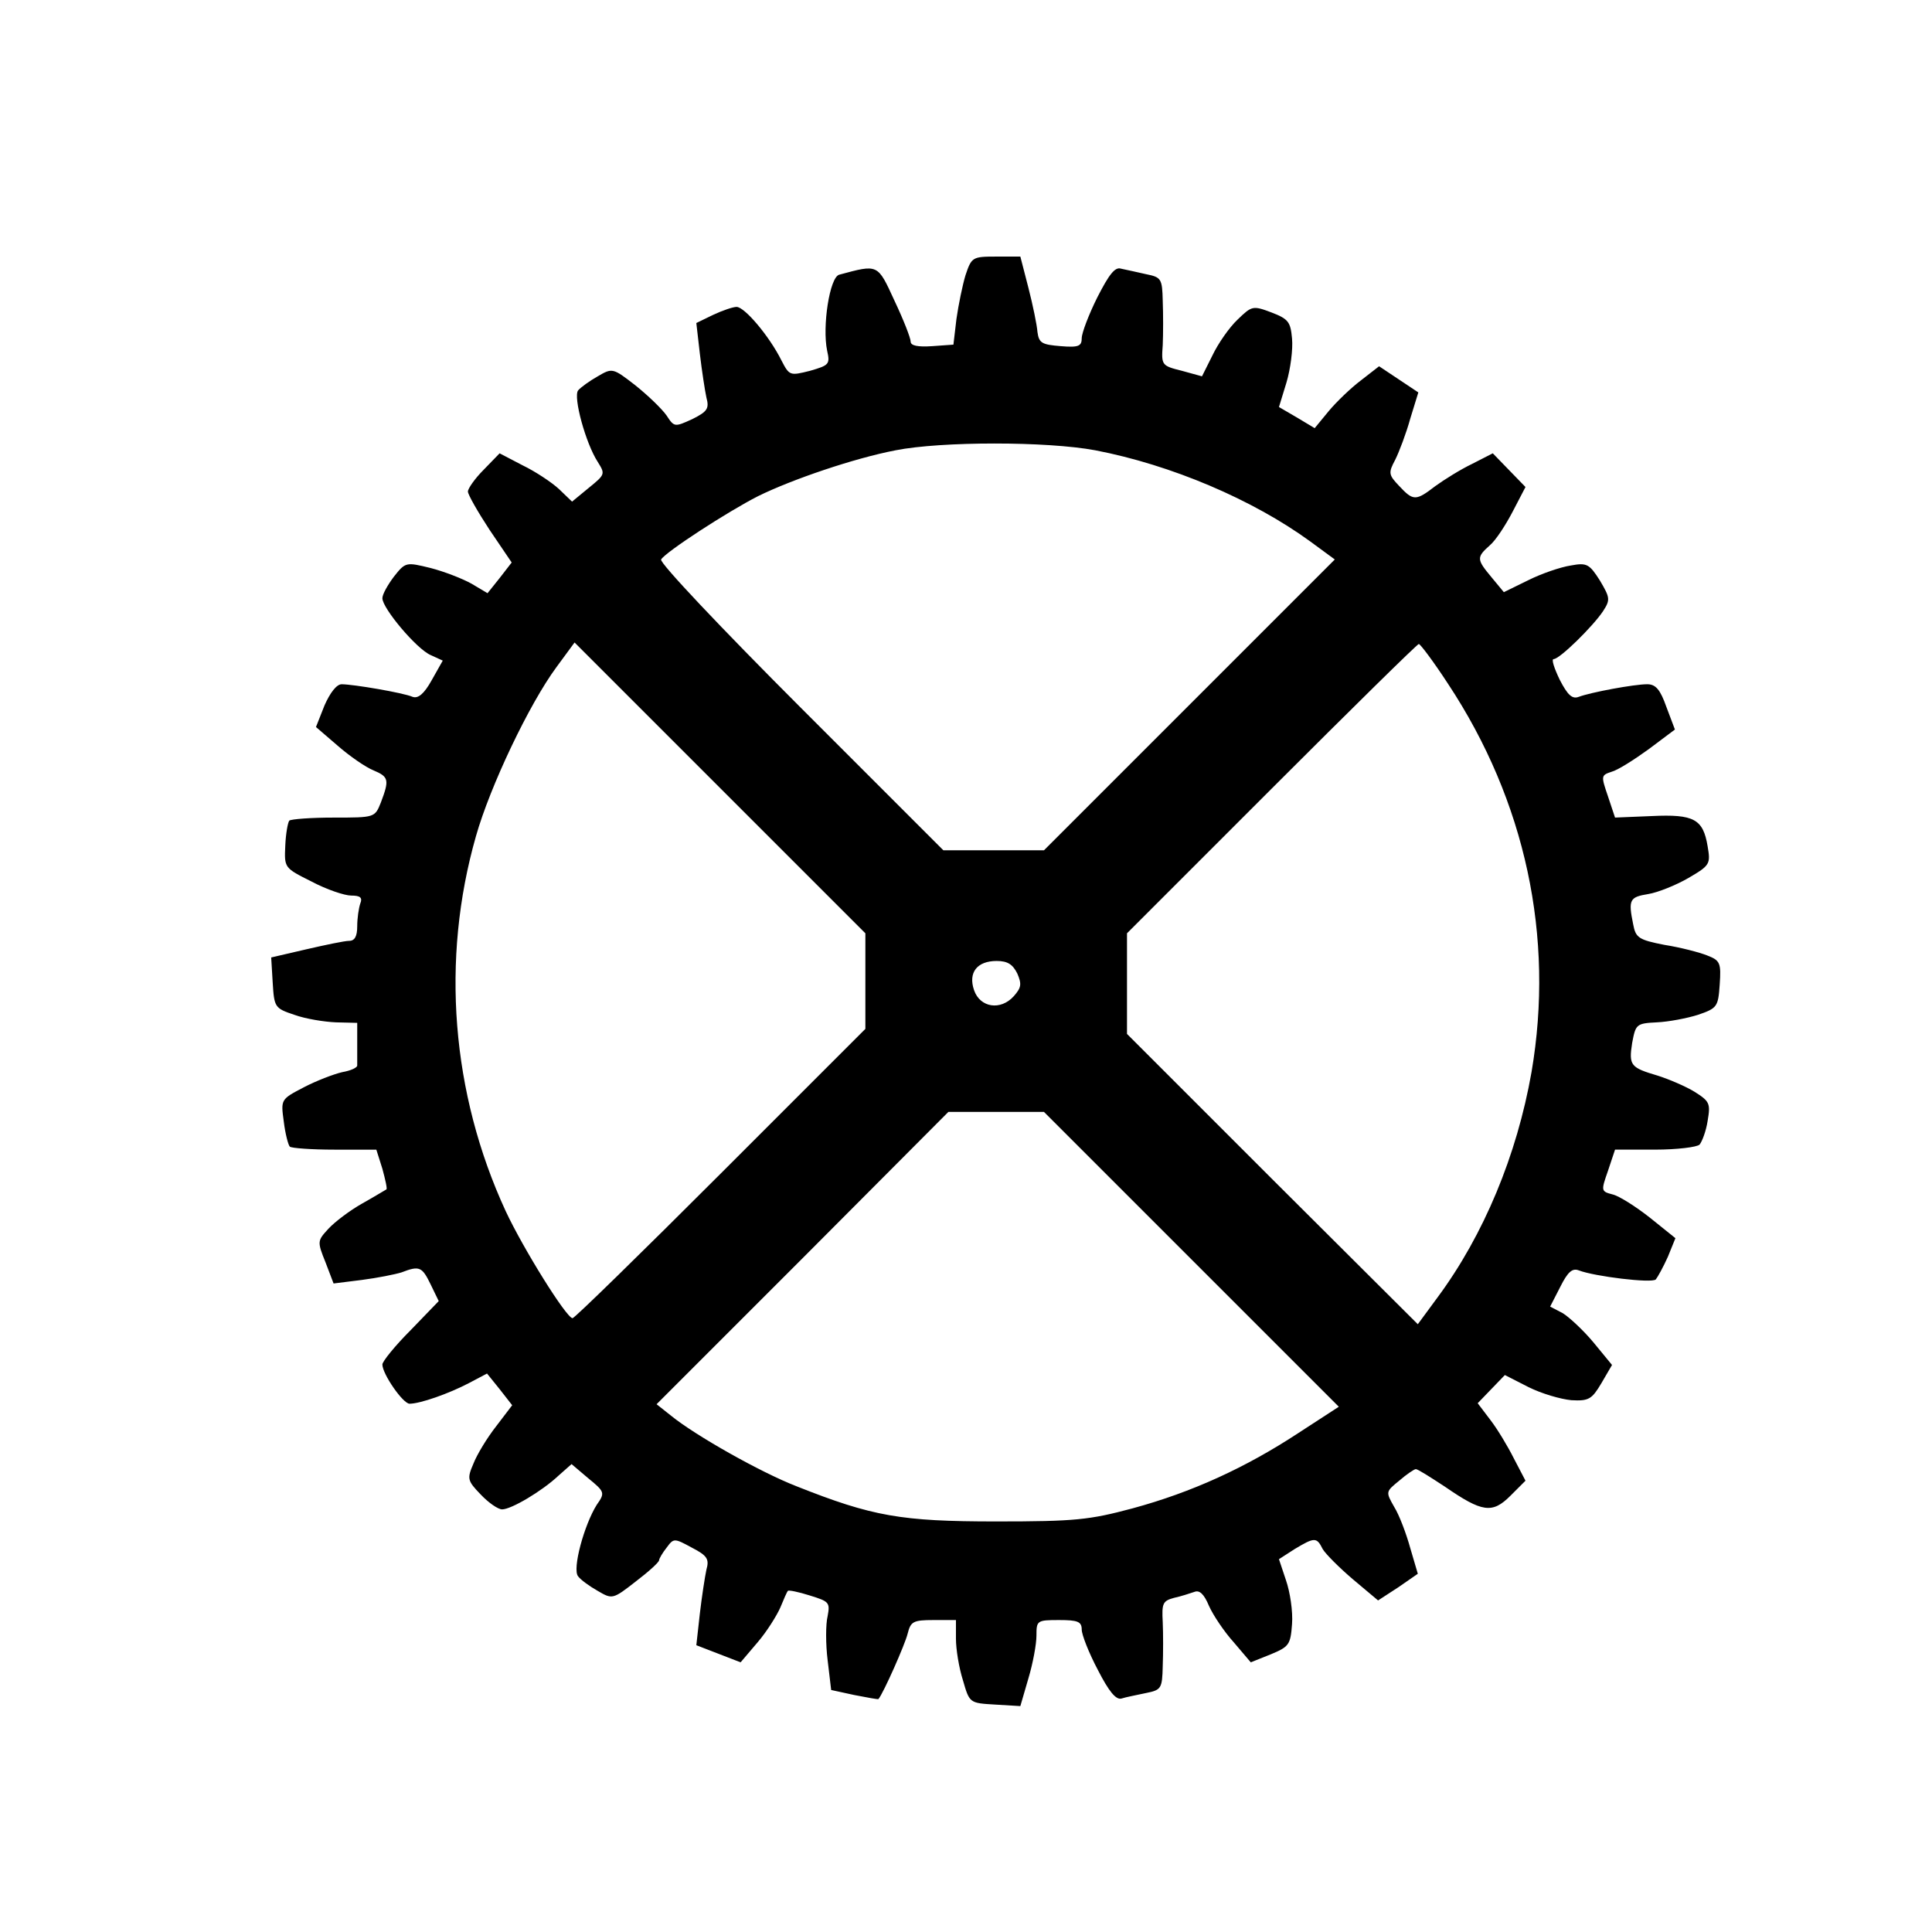
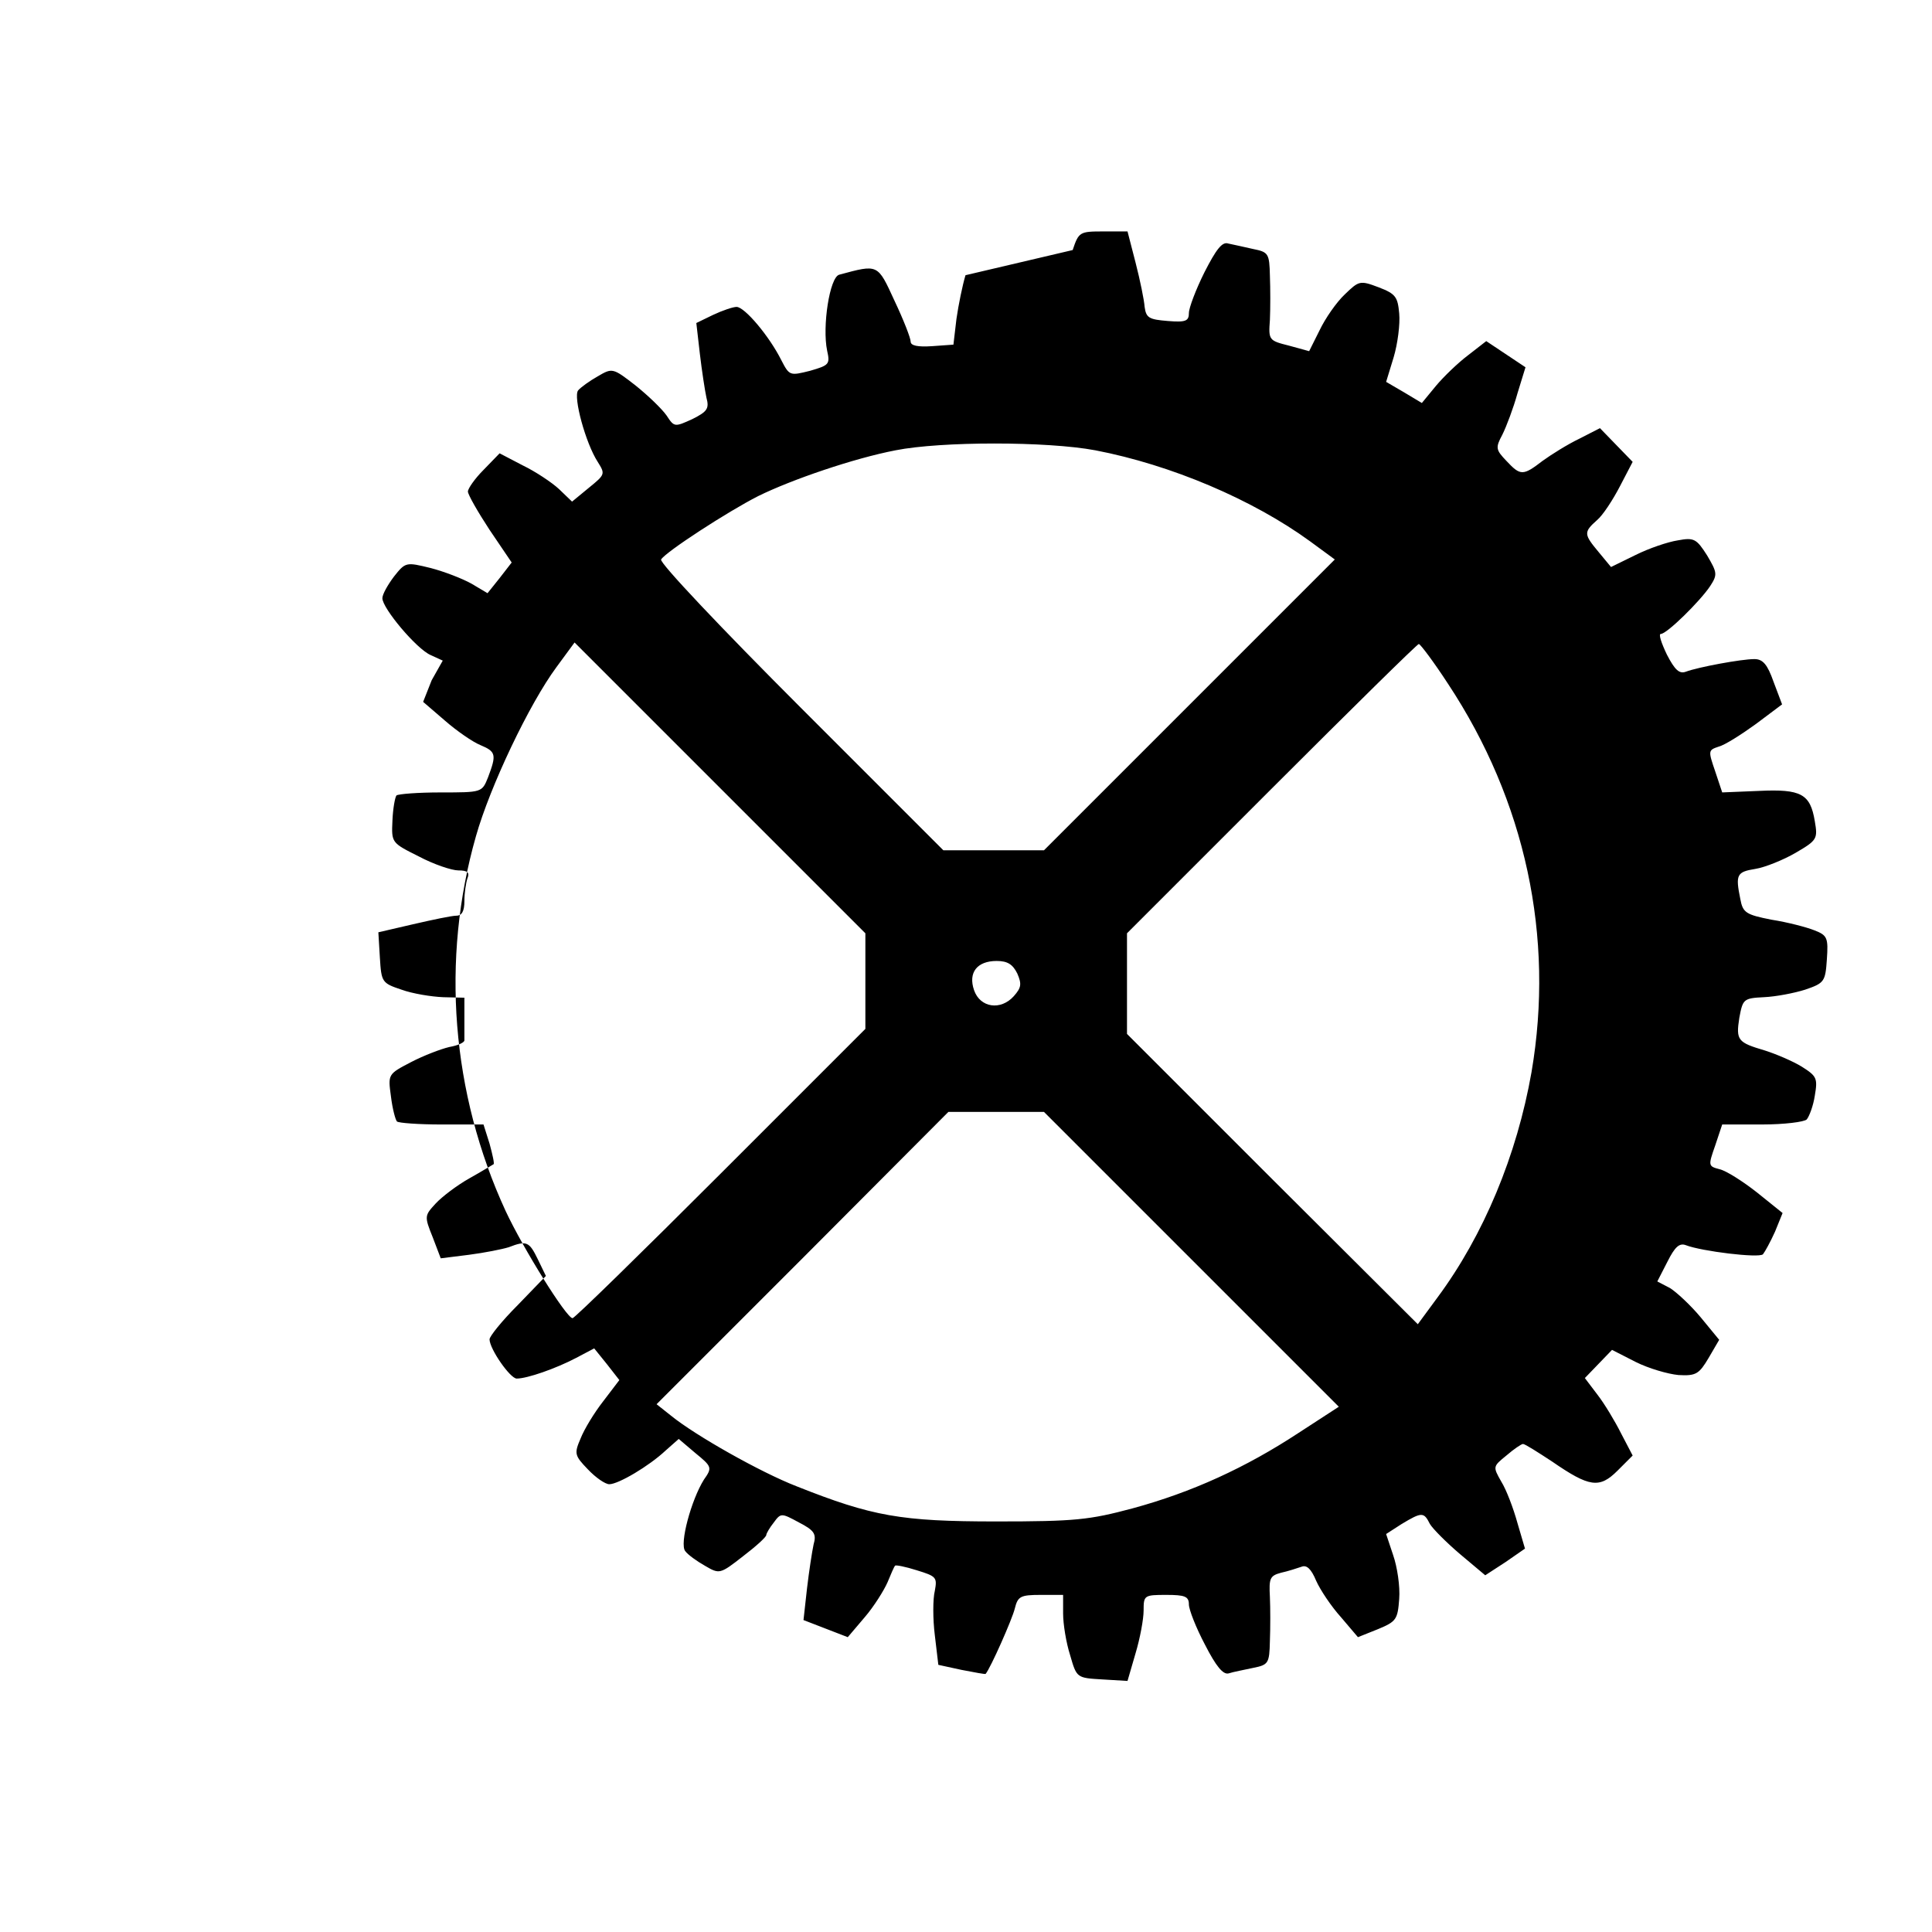
<svg xmlns="http://www.w3.org/2000/svg" version="1.0" width="4in" height="4in" viewBox="0 0 384 384" preserveAspectRatio="xMidYMid meet">
  <g transform="translate(0,384) scale(0.1,-0.1)" fill="#000000" stroke="none">
-     <path d="M1919 3293 c-6 -20 -14 -59 -18 -87 l-6 -51 -42 -3 c-29 -2 -43 1 -43 9 0 7 -14 43 -32 81 -34 74 -32 73 -110 52 -19 -5 -34 -103 -24 -151 6 -27 4 -29 -34 -40 -40 -10 -41 -10 -57 21 -24 48 -73 106 -89 106 -7 0 -28 -7 -47 -16 l-33 -16 7 -61 c4 -34 10 -73 13 -87 6 -22 2 -28 -28 -43 -35 -16 -36 -16 -51 7 -9 13 -37 40 -62 60 -45 35 -46 35 -75 18 -16 -9 -34 -22 -39 -28 -10 -13 15 -105 39 -142 15 -24 15 -25 -17 -51 l-34 -28 -26 25 c-14 13 -47 35 -72 47 l-46 24 -32 -33 c-17 -17 -31 -37 -31 -43 0 -6 20 -41 43 -76 l44 -65 -24 -31 -24 -30 -32 19 c-18 10 -54 24 -81 31 -49 12 -50 12 -73 -17 -12 -16 -23 -35 -23 -43 0 -20 68 -101 96 -113 l24 -11 -22 -39 c-15 -27 -27 -37 -38 -33 -18 8 -118 25 -141 25 -10 0 -23 -17 -34 -42 l-17 -43 43 -37 c24 -21 56 -43 71 -49 31 -13 32 -19 15 -64 -12 -30 -12 -30 -94 -30 -45 0 -84 -3 -88 -6 -3 -4 -7 -26 -8 -50 -2 -44 -2 -44 52 -71 30 -16 66 -28 79 -28 18 0 23 -4 18 -16 -3 -9 -6 -29 -6 -45 0 -20 -5 -29 -16 -29 -9 0 -47 -8 -86 -17 l-69 -16 3 -50 c3 -49 4 -51 43 -64 22 -8 59 -14 83 -15 l42 -1 0 -38 c0 -22 0 -42 0 -46 1 -5 -13 -11 -30 -14 -17 -4 -51 -17 -76 -30 -46 -24 -46 -24 -40 -68 3 -25 9 -47 12 -50 3 -3 43 -6 89 -6 l83 0 12 -38 c6 -22 10 -40 8 -41 -2 -1 -23 -14 -48 -28 -25 -14 -55 -37 -67 -50 -22 -24 -23 -25 -6 -67 l16 -42 56 7 c31 4 66 11 79 15 36 14 41 11 58 -24 l16 -33 -56 -58 c-31 -31 -56 -62 -56 -68 0 -19 41 -78 54 -78 21 0 78 20 118 41 l36 19 25 -31 25 -32 -32 -42 c-18 -23 -38 -56 -45 -74 -13 -30 -12 -34 14 -61 16 -17 35 -30 43 -30 18 0 79 36 112 67 l26 23 33 -28 c33 -27 34 -29 17 -53 -25 -40 -49 -128 -37 -142 5 -7 23 -20 39 -29 29 -17 30 -17 76 19 25 19 46 38 46 42 0 3 7 15 15 25 14 19 15 19 50 0 31 -16 35 -23 29 -44 -3 -14 -9 -53 -13 -87 l-7 -63 44 -17 44 -17 34 40 c18 21 38 53 45 69 7 17 13 31 15 33 1 2 21 -2 43 -9 39 -12 41 -14 36 -41 -4 -16 -4 -56 0 -88 l7 -59 46 -10 c26 -5 47 -9 48 -8 10 12 53 109 58 130 6 24 11 27 51 27 l45 0 0 -37 c0 -21 6 -58 14 -83 13 -45 13 -45 64 -48 l50 -3 16 55 c9 30 16 68 16 85 0 30 1 31 45 31 37 0 45 -3 45 -19 0 -10 14 -46 32 -80 22 -43 36 -60 47 -57 9 3 31 7 49 11 30 6 32 9 33 53 1 26 1 66 0 88 -2 37 0 42 22 48 14 3 32 9 41 12 10 4 19 -4 29 -28 8 -18 30 -51 49 -72 l34 -40 40 16 c36 15 39 19 42 60 2 25 -4 64 -12 87 l-14 42 31 20 c40 24 44 24 56 0 6 -10 33 -37 60 -60 l50 -42 40 26 39 27 -15 51 c-8 29 -22 66 -32 82 -17 30 -17 30 10 52 15 13 30 23 33 23 4 0 29 -16 58 -35 74 -51 94 -54 130 -18 l30 30 -23 44 c-12 24 -33 59 -47 77 l-25 33 27 28 27 28 47 -24 c26 -13 64 -24 85 -26 35 -2 41 2 60 34 l21 36 -37 45 c-20 24 -48 50 -61 58 l-25 13 20 39 c15 30 24 38 37 33 31 -12 145 -26 153 -18 4 5 15 25 24 45 l15 37 -51 41 c-28 22 -61 43 -74 46 -23 6 -23 7 -9 47 l14 42 80 0 c43 0 83 5 88 10 5 6 13 27 16 47 6 35 4 39 -26 58 -18 11 -51 25 -73 32 -54 16 -58 20 -51 65 7 37 8 39 49 41 23 1 60 8 82 15 38 13 40 16 43 60 3 43 1 48 -25 58 -15 6 -53 16 -85 21 -51 10 -57 14 -62 41 -10 49 -7 54 30 60 19 3 56 18 80 32 43 25 44 28 38 63 -9 54 -27 64 -111 60 l-73 -3 -14 42 c-14 41 -14 42 7 49 12 3 45 24 74 45 l52 39 -17 45 c-12 34 -21 45 -38 45 -26 0 -112 -16 -136 -25 -13 -5 -22 3 -38 34 -11 23 -17 41 -12 41 12 0 78 65 98 95 15 23 14 27 -6 61 -21 33 -26 36 -58 30 -20 -3 -58 -16 -84 -29 l-49 -24 -24 29 c-30 36 -31 40 -4 64 12 10 32 41 46 68 l25 48 -33 34 -32 33 -41 -21 c-23 -11 -55 -31 -73 -44 -39 -30 -44 -30 -72 0 -21 22 -22 26 -8 52 8 16 22 53 30 82 l16 52 -39 26 -39 26 -36 -28 c-20 -15 -49 -43 -64 -61 l-28 -34 -35 21 -36 21 15 49 c8 27 13 66 11 87 -3 33 -7 39 -41 52 -37 14 -39 13 -67 -14 -17 -16 -39 -48 -50 -71 l-21 -42 -40 11 c-40 10 -41 11 -38 51 1 23 1 62 0 88 -1 44 -3 47 -33 53 -18 4 -40 9 -50 11 -12 4 -24 -12 -47 -57 -17 -34 -31 -71 -31 -81 0 -16 -6 -19 -42 -16 -37 3 -43 6 -46 28 -1 14 -9 53 -18 88 l-16 62 -48 0 c-47 0 -49 -1 -61 -37z m258 -348 c151 -29 313 -98 427 -181 l49 -36 -289 -289 -289 -289 -100 0 -100 0 -284 284 c-156 156 -281 288 -277 294 9 15 132 95 193 126 67 33 190 75 273 91 91 18 301 18 397 0z m-457 -1055 l0 -95 -287 -287 c-159 -159 -291 -288 -295 -288 -12 0 -98 138 -133 213 -108 234 -129 500 -59 745 28 99 106 263 160 336 l36 49 289 -289 289 -289 0 -95z m1158 591 c154 -233 212 -503 166 -772 -29 -165 -95 -324 -187 -448 l-39 -53 -289 288 -289 289 0 100 0 100 287 287 c159 159 290 288 293 288 3 0 30 -36 58 -79z m-856 -576 c9 -21 8 -28 -7 -45 -26 -29 -67 -23 -79 12 -12 35 6 58 45 58 22 0 32 -7 41 -25z m346 -568 l293 -293 -80 -52 c-105 -69 -212 -118 -330 -150 -86 -23 -114 -26 -271 -26 -189 0 -246 10 -397 70 -72 28 -201 101 -249 140 l-29 23 290 290 290 291 95 0 95 0 293 -293z" />
+     <path d="M1919 3293 c-6 -20 -14 -59 -18 -87 l-6 -51 -42 -3 c-29 -2 -43 1 -43 9 0 7 -14 43 -32 81 -34 74 -32 73 -110 52 -19 -5 -34 -103 -24 -151 6 -27 4 -29 -34 -40 -40 -10 -41 -10 -57 21 -24 48 -73 106 -89 106 -7 0 -28 -7 -47 -16 l-33 -16 7 -61 c4 -34 10 -73 13 -87 6 -22 2 -28 -28 -43 -35 -16 -36 -16 -51 7 -9 13 -37 40 -62 60 -45 35 -46 35 -75 18 -16 -9 -34 -22 -39 -28 -10 -13 15 -105 39 -142 15 -24 15 -25 -17 -51 l-34 -28 -26 25 c-14 13 -47 35 -72 47 l-46 24 -32 -33 c-17 -17 -31 -37 -31 -43 0 -6 20 -41 43 -76 l44 -65 -24 -31 -24 -30 -32 19 c-18 10 -54 24 -81 31 -49 12 -50 12 -73 -17 -12 -16 -23 -35 -23 -43 0 -20 68 -101 96 -113 l24 -11 -22 -39 l-17 -43 43 -37 c24 -21 56 -43 71 -49 31 -13 32 -19 15 -64 -12 -30 -12 -30 -94 -30 -45 0 -84 -3 -88 -6 -3 -4 -7 -26 -8 -50 -2 -44 -2 -44 52 -71 30 -16 66 -28 79 -28 18 0 23 -4 18 -16 -3 -9 -6 -29 -6 -45 0 -20 -5 -29 -16 -29 -9 0 -47 -8 -86 -17 l-69 -16 3 -50 c3 -49 4 -51 43 -64 22 -8 59 -14 83 -15 l42 -1 0 -38 c0 -22 0 -42 0 -46 1 -5 -13 -11 -30 -14 -17 -4 -51 -17 -76 -30 -46 -24 -46 -24 -40 -68 3 -25 9 -47 12 -50 3 -3 43 -6 89 -6 l83 0 12 -38 c6 -22 10 -40 8 -41 -2 -1 -23 -14 -48 -28 -25 -14 -55 -37 -67 -50 -22 -24 -23 -25 -6 -67 l16 -42 56 7 c31 4 66 11 79 15 36 14 41 11 58 -24 l16 -33 -56 -58 c-31 -31 -56 -62 -56 -68 0 -19 41 -78 54 -78 21 0 78 20 118 41 l36 19 25 -31 25 -32 -32 -42 c-18 -23 -38 -56 -45 -74 -13 -30 -12 -34 14 -61 16 -17 35 -30 43 -30 18 0 79 36 112 67 l26 23 33 -28 c33 -27 34 -29 17 -53 -25 -40 -49 -128 -37 -142 5 -7 23 -20 39 -29 29 -17 30 -17 76 19 25 19 46 38 46 42 0 3 7 15 15 25 14 19 15 19 50 0 31 -16 35 -23 29 -44 -3 -14 -9 -53 -13 -87 l-7 -63 44 -17 44 -17 34 40 c18 21 38 53 45 69 7 17 13 31 15 33 1 2 21 -2 43 -9 39 -12 41 -14 36 -41 -4 -16 -4 -56 0 -88 l7 -59 46 -10 c26 -5 47 -9 48 -8 10 12 53 109 58 130 6 24 11 27 51 27 l45 0 0 -37 c0 -21 6 -58 14 -83 13 -45 13 -45 64 -48 l50 -3 16 55 c9 30 16 68 16 85 0 30 1 31 45 31 37 0 45 -3 45 -19 0 -10 14 -46 32 -80 22 -43 36 -60 47 -57 9 3 31 7 49 11 30 6 32 9 33 53 1 26 1 66 0 88 -2 37 0 42 22 48 14 3 32 9 41 12 10 4 19 -4 29 -28 8 -18 30 -51 49 -72 l34 -40 40 16 c36 15 39 19 42 60 2 25 -4 64 -12 87 l-14 42 31 20 c40 24 44 24 56 0 6 -10 33 -37 60 -60 l50 -42 40 26 39 27 -15 51 c-8 29 -22 66 -32 82 -17 30 -17 30 10 52 15 13 30 23 33 23 4 0 29 -16 58 -35 74 -51 94 -54 130 -18 l30 30 -23 44 c-12 24 -33 59 -47 77 l-25 33 27 28 27 28 47 -24 c26 -13 64 -24 85 -26 35 -2 41 2 60 34 l21 36 -37 45 c-20 24 -48 50 -61 58 l-25 13 20 39 c15 30 24 38 37 33 31 -12 145 -26 153 -18 4 5 15 25 24 45 l15 37 -51 41 c-28 22 -61 43 -74 46 -23 6 -23 7 -9 47 l14 42 80 0 c43 0 83 5 88 10 5 6 13 27 16 47 6 35 4 39 -26 58 -18 11 -51 25 -73 32 -54 16 -58 20 -51 65 7 37 8 39 49 41 23 1 60 8 82 15 38 13 40 16 43 60 3 43 1 48 -25 58 -15 6 -53 16 -85 21 -51 10 -57 14 -62 41 -10 49 -7 54 30 60 19 3 56 18 80 32 43 25 44 28 38 63 -9 54 -27 64 -111 60 l-73 -3 -14 42 c-14 41 -14 42 7 49 12 3 45 24 74 45 l52 39 -17 45 c-12 34 -21 45 -38 45 -26 0 -112 -16 -136 -25 -13 -5 -22 3 -38 34 -11 23 -17 41 -12 41 12 0 78 65 98 95 15 23 14 27 -6 61 -21 33 -26 36 -58 30 -20 -3 -58 -16 -84 -29 l-49 -24 -24 29 c-30 36 -31 40 -4 64 12 10 32 41 46 68 l25 48 -33 34 -32 33 -41 -21 c-23 -11 -55 -31 -73 -44 -39 -30 -44 -30 -72 0 -21 22 -22 26 -8 52 8 16 22 53 30 82 l16 52 -39 26 -39 26 -36 -28 c-20 -15 -49 -43 -64 -61 l-28 -34 -35 21 -36 21 15 49 c8 27 13 66 11 87 -3 33 -7 39 -41 52 -37 14 -39 13 -67 -14 -17 -16 -39 -48 -50 -71 l-21 -42 -40 11 c-40 10 -41 11 -38 51 1 23 1 62 0 88 -1 44 -3 47 -33 53 -18 4 -40 9 -50 11 -12 4 -24 -12 -47 -57 -17 -34 -31 -71 -31 -81 0 -16 -6 -19 -42 -16 -37 3 -43 6 -46 28 -1 14 -9 53 -18 88 l-16 62 -48 0 c-47 0 -49 -1 -61 -37z m258 -348 c151 -29 313 -98 427 -181 l49 -36 -289 -289 -289 -289 -100 0 -100 0 -284 284 c-156 156 -281 288 -277 294 9 15 132 95 193 126 67 33 190 75 273 91 91 18 301 18 397 0z m-457 -1055 l0 -95 -287 -287 c-159 -159 -291 -288 -295 -288 -12 0 -98 138 -133 213 -108 234 -129 500 -59 745 28 99 106 263 160 336 l36 49 289 -289 289 -289 0 -95z m1158 591 c154 -233 212 -503 166 -772 -29 -165 -95 -324 -187 -448 l-39 -53 -289 288 -289 289 0 100 0 100 287 287 c159 159 290 288 293 288 3 0 30 -36 58 -79z m-856 -576 c9 -21 8 -28 -7 -45 -26 -29 -67 -23 -79 12 -12 35 6 58 45 58 22 0 32 -7 41 -25z m346 -568 l293 -293 -80 -52 c-105 -69 -212 -118 -330 -150 -86 -23 -114 -26 -271 -26 -189 0 -246 10 -397 70 -72 28 -201 101 -249 140 l-29 23 290 290 290 291 95 0 95 0 293 -293z" />
  </g>
</svg>